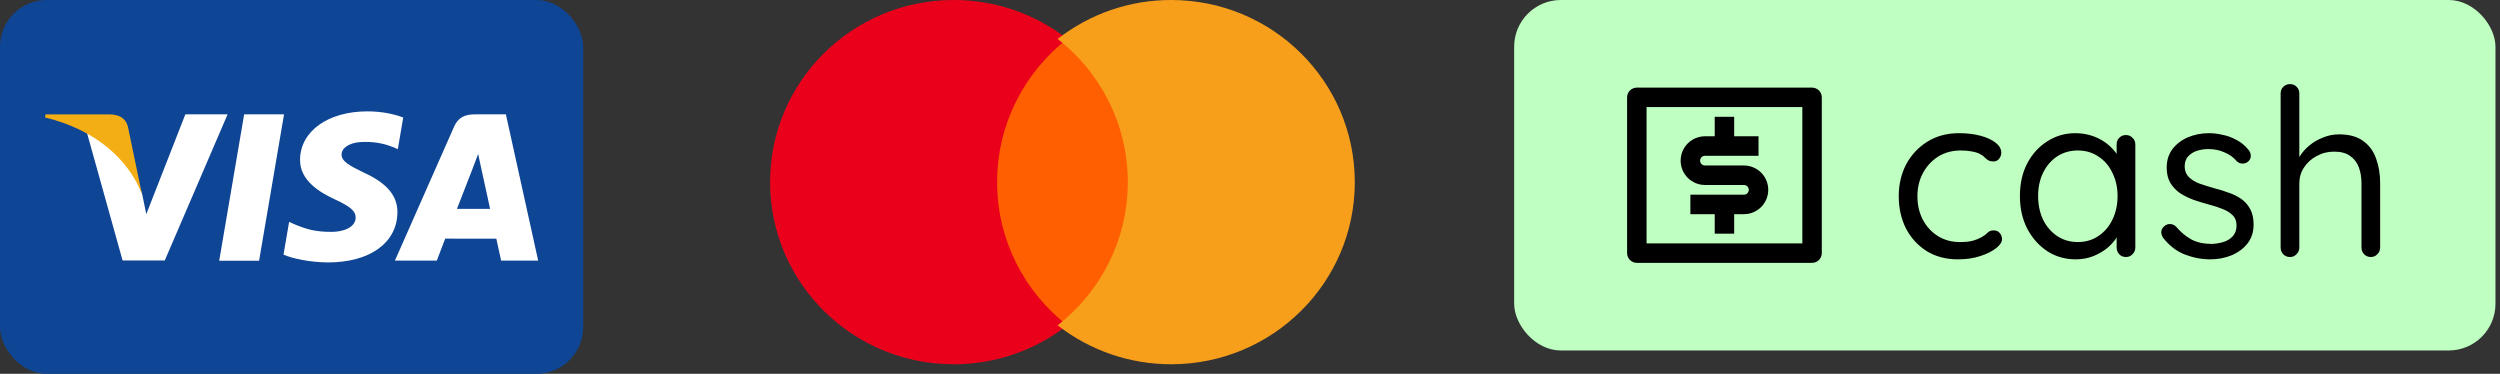
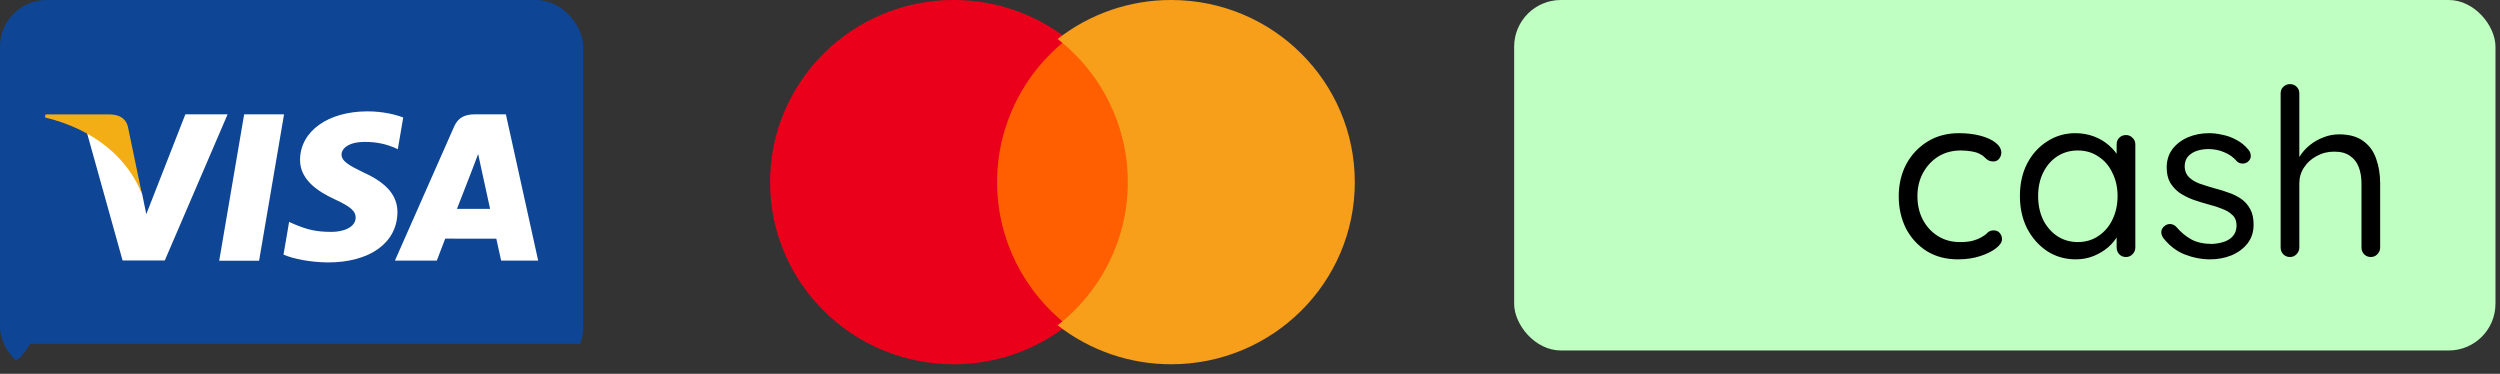
<svg xmlns="http://www.w3.org/2000/svg" width="107" height="16" viewBox="0 0 107 16" fill="none">
  <rect x="0" y="0" width="107" height="16" fill="#333333" stroke="none" />
  <g clip-path="url(#clip0_420_34947)">
-     <path d="M1.28 0H23.68C24.387 0 24.96 0.573 24.96 1.28V14.72C24.96 15.427 24.387 16 23.68 16H1.28C0.573 16 0 15.427 0 14.72V1.28C0 0.573 0.573 0 1.28 0Z" fill="#0E4595" />
+     <path d="M1.28 0H23.68C24.387 0 24.96 0.573 24.96 1.28V14.72H1.28C0.573 16 0 15.427 0 14.72V1.28C0 0.573 0.573 0 1.28 0Z" fill="#0E4595" />
    <path d="M9.382 11.159L10.45 4.894H12.157L11.089 11.159H9.382ZM17.258 5.029C16.92 4.902 16.39 4.766 15.728 4.766C14.04 4.766 12.852 5.616 12.842 6.834C12.832 7.734 13.69 8.236 14.338 8.536C15.002 8.843 15.226 9.038 15.223 9.313C15.219 9.732 14.692 9.924 14.201 9.924C13.518 9.924 13.155 9.829 12.594 9.595L12.374 9.496L12.134 10.898C12.533 11.073 13.271 11.225 14.036 11.232C15.831 11.232 16.996 10.393 17.01 9.092C17.016 8.38 16.561 7.837 15.576 7.39C14.979 7.1 14.614 6.907 14.618 6.614C14.618 6.353 14.927 6.075 15.595 6.075C16.154 6.066 16.558 6.188 16.873 6.315L17.026 6.387L17.258 5.029ZM21.652 4.894H20.332C19.924 4.894 19.618 5.006 19.438 5.414L16.902 11.155H18.695C18.695 11.155 18.989 10.383 19.055 10.213C19.251 10.213 20.993 10.216 21.242 10.216C21.293 10.435 21.449 11.155 21.449 11.155H23.034L21.652 4.894V4.894ZM19.558 8.939C19.7 8.578 20.239 7.188 20.239 7.188C20.229 7.205 20.379 6.826 20.465 6.59L20.581 7.13C20.581 7.13 20.907 8.626 20.976 8.939H19.558ZM7.933 4.894L6.261 9.166L6.083 8.298C5.772 7.297 4.802 6.213 3.718 5.67L5.247 11.149L7.053 11.147L9.741 4.894H7.933" fill="white" />
    <path d="M4.701 4.896H1.948L1.926 5.026C4.068 5.545 5.486 6.798 6.074 8.303L5.475 5.424C5.372 5.028 5.072 4.909 4.701 4.896" fill="#F2AE14" />
  </g>
  <g clip-path="url(#clip1_420_34947)">
    <path d="M48.55 13.949H41.986V1.641H48.55L48.55 13.949Z" fill="#FF5F00" />
    <path d="M42.676 7.795C42.676 5.309 43.85 3.094 45.678 1.667C44.294 0.585 42.582 -0.003 40.82 8.47801e-06C36.479 8.47801e-06 32.96 3.49 32.96 7.795C32.96 12.1 36.479 15.59 40.82 15.59C42.582 15.592 44.294 15.005 45.678 13.923C43.85 12.496 42.676 10.281 42.676 7.795Z" fill="#EB001B" />
    <path d="M57.986 7.795C57.986 12.1 54.467 15.59 50.126 15.59C48.363 15.592 46.652 15.005 45.268 13.923C47.096 12.496 48.27 10.281 48.27 7.795C48.27 5.309 47.096 3.094 45.268 1.667C46.652 0.585 48.363 -0.003 50.126 8.1823e-06C54.467 8.1823e-06 57.985 3.49 57.985 7.795" fill="#F79E1B" />
  </g>
  <rect x="64.806" width="42" height="15" rx="2" fill="#BFFFC2" />
  <g clip-path="url(#clip2_420_34947)">
    <path d="M70.056 3.75H77.556C77.667 3.75 77.773 3.794 77.851 3.872C77.929 3.95 77.973 4.056 77.973 4.167V10.833C77.973 10.944 77.929 11.05 77.851 11.128C77.773 11.206 77.667 11.25 77.556 11.25H70.056C69.946 11.25 69.84 11.206 69.762 11.128C69.683 11.05 69.64 10.944 69.64 10.833V4.167C69.64 4.056 69.683 3.95 69.762 3.872C69.84 3.794 69.946 3.75 70.056 3.75ZM70.473 4.583V10.417H77.14V4.583H70.473ZM72.348 8.333H74.64C74.695 8.333 74.748 8.311 74.787 8.272C74.826 8.233 74.848 8.18 74.848 8.125C74.848 8.07 74.826 8.017 74.787 7.978C74.748 7.939 74.695 7.917 74.64 7.917H72.973C72.697 7.917 72.432 7.807 72.236 7.612C72.041 7.416 71.931 7.151 71.931 6.875C71.931 6.599 72.041 6.334 72.236 6.138C72.432 5.943 72.697 5.833 72.973 5.833H73.39V5H74.223V5.833H75.265V6.667H72.973C72.918 6.667 72.865 6.689 72.826 6.728C72.787 6.767 72.765 6.82 72.765 6.875C72.765 6.93 72.787 6.983 72.826 7.022C72.865 7.061 72.918 7.083 72.973 7.083H74.64C74.916 7.083 75.181 7.193 75.376 7.388C75.572 7.584 75.681 7.849 75.681 8.125C75.681 8.401 75.572 8.666 75.376 8.862C75.181 9.057 74.916 9.167 74.64 9.167H74.223V10H73.39V9.167H72.348V8.333Z" fill="black" />
  </g>
  <path d="M83.846 5.7C84.186 5.7 84.493 5.737 84.766 5.81C85.04 5.883 85.256 5.983 85.416 6.11C85.576 6.237 85.656 6.38 85.656 6.54C85.656 6.627 85.626 6.71 85.566 6.79C85.506 6.87 85.426 6.91 85.326 6.91C85.233 6.91 85.156 6.893 85.096 6.86C85.043 6.827 84.99 6.783 84.936 6.73C84.889 6.677 84.823 6.63 84.736 6.59C84.656 6.543 84.54 6.507 84.386 6.48C84.233 6.453 84.079 6.44 83.926 6.44C83.559 6.44 83.236 6.527 82.956 6.7C82.683 6.873 82.466 7.107 82.306 7.4C82.146 7.693 82.066 8.027 82.066 8.4C82.066 8.773 82.143 9.107 82.296 9.4C82.45 9.693 82.663 9.927 82.936 10.1C83.21 10.273 83.526 10.36 83.886 10.36C84.12 10.36 84.306 10.34 84.446 10.3C84.586 10.26 84.703 10.213 84.796 10.16C84.916 10.093 85.006 10.027 85.066 9.96C85.133 9.893 85.219 9.86 85.326 9.86C85.439 9.86 85.526 9.897 85.586 9.97C85.653 10.043 85.686 10.133 85.686 10.24C85.686 10.36 85.603 10.487 85.436 10.62C85.269 10.753 85.043 10.867 84.756 10.96C84.476 11.053 84.156 11.1 83.796 11.1C83.29 11.1 82.846 10.983 82.466 10.75C82.086 10.51 81.79 10.187 81.576 9.78C81.37 9.367 81.266 8.907 81.266 8.4C81.266 7.893 81.373 7.437 81.586 7.03C81.806 6.623 82.109 6.3 82.496 6.06C82.883 5.82 83.333 5.7 83.846 5.7ZM90.992 5.78C91.105 5.78 91.198 5.82 91.272 5.9C91.352 5.973 91.392 6.067 91.392 6.18V10.59C91.392 10.703 91.352 10.8 91.272 10.88C91.198 10.96 91.105 11 90.992 11C90.872 11 90.775 10.96 90.702 10.88C90.628 10.8 90.592 10.703 90.592 10.59V9.64L90.782 9.62C90.782 9.767 90.732 9.927 90.632 10.1C90.532 10.273 90.395 10.437 90.222 10.59C90.048 10.737 89.842 10.86 89.602 10.96C89.368 11.053 89.115 11.1 88.842 11.1C88.388 11.1 87.982 10.983 87.622 10.75C87.262 10.51 86.975 10.187 86.762 9.78C86.555 9.373 86.452 8.91 86.452 8.39C86.452 7.863 86.555 7.4 86.762 7C86.975 6.593 87.262 6.277 87.622 6.05C87.982 5.817 88.382 5.7 88.822 5.7C89.108 5.7 89.375 5.747 89.622 5.84C89.868 5.933 90.082 6.06 90.262 6.22C90.448 6.38 90.592 6.557 90.692 6.75C90.798 6.943 90.852 7.137 90.852 7.33L90.592 7.27V6.18C90.592 6.067 90.628 5.973 90.702 5.9C90.775 5.82 90.872 5.78 90.992 5.78ZM88.932 10.36C89.265 10.36 89.558 10.273 89.812 10.1C90.072 9.927 90.272 9.693 90.412 9.4C90.558 9.1 90.632 8.763 90.632 8.39C90.632 8.023 90.558 7.693 90.412 7.4C90.272 7.1 90.072 6.867 89.812 6.7C89.558 6.527 89.265 6.44 88.932 6.44C88.605 6.44 88.312 6.523 88.052 6.69C87.798 6.857 87.598 7.087 87.452 7.38C87.305 7.673 87.232 8.01 87.232 8.39C87.232 8.763 87.302 9.1 87.442 9.4C87.588 9.693 87.788 9.927 88.042 10.1C88.302 10.273 88.598 10.36 88.932 10.36ZM92.584 10.18C92.524 10.093 92.498 10.003 92.504 9.91C92.511 9.81 92.568 9.723 92.674 9.65C92.741 9.603 92.818 9.583 92.904 9.59C92.998 9.597 93.081 9.64 93.154 9.72C93.341 9.94 93.554 10.117 93.794 10.25C94.034 10.377 94.328 10.44 94.674 10.44C94.834 10.433 94.994 10.407 95.154 10.36C95.314 10.313 95.448 10.233 95.554 10.12C95.668 10 95.724 9.843 95.724 9.65C95.724 9.463 95.668 9.317 95.554 9.21C95.441 9.097 95.294 9.007 95.114 8.94C94.934 8.867 94.738 8.803 94.524 8.75C94.304 8.69 94.088 8.623 93.874 8.55C93.661 8.47 93.468 8.373 93.294 8.26C93.128 8.14 92.991 7.993 92.884 7.82C92.784 7.64 92.734 7.423 92.734 7.17C92.734 6.87 92.814 6.61 92.974 6.39C93.141 6.17 93.361 6 93.634 5.88C93.914 5.76 94.218 5.7 94.544 5.7C94.731 5.7 94.924 5.723 95.124 5.77C95.331 5.81 95.531 5.883 95.724 5.99C95.918 6.09 96.088 6.23 96.234 6.41C96.294 6.477 96.328 6.56 96.334 6.66C96.341 6.76 96.298 6.85 96.204 6.93C96.131 6.983 96.048 7.007 95.954 7C95.868 6.993 95.794 6.96 95.734 6.9C95.594 6.733 95.418 6.607 95.204 6.52C94.998 6.427 94.768 6.38 94.514 6.38C94.354 6.38 94.198 6.403 94.044 6.45C93.891 6.497 93.761 6.577 93.654 6.69C93.554 6.797 93.504 6.947 93.504 7.14C93.511 7.32 93.571 7.467 93.684 7.58C93.798 7.693 93.951 7.787 94.144 7.86C94.338 7.927 94.551 7.993 94.784 8.06C94.998 8.113 95.201 8.177 95.394 8.25C95.594 8.317 95.774 8.407 95.934 8.52C96.094 8.633 96.221 8.78 96.314 8.96C96.408 9.133 96.454 9.353 96.454 9.62C96.454 9.927 96.368 10.193 96.194 10.42C96.021 10.64 95.791 10.81 95.504 10.93C95.224 11.043 94.921 11.1 94.594 11.1C94.228 11.1 93.864 11.03 93.504 10.89C93.151 10.75 92.844 10.513 92.584 10.18ZM100.111 5.75C100.551 5.75 100.897 5.847 101.151 6.04C101.411 6.227 101.594 6.48 101.701 6.8C101.814 7.113 101.871 7.463 101.871 7.85V10.59C101.871 10.703 101.831 10.8 101.751 10.88C101.677 10.96 101.584 11 101.471 11C101.357 11 101.261 10.96 101.181 10.88C101.107 10.8 101.071 10.703 101.071 10.59V7.85C101.071 7.597 101.034 7.37 100.961 7.17C100.887 6.963 100.764 6.8 100.591 6.68C100.424 6.553 100.194 6.49 99.901 6.49C99.627 6.49 99.377 6.553 99.151 6.68C98.924 6.8 98.744 6.963 98.611 7.17C98.477 7.37 98.411 7.597 98.411 7.85V10.59C98.411 10.703 98.371 10.8 98.291 10.88C98.217 10.96 98.124 11 98.011 11C97.897 11 97.801 10.96 97.721 10.88C97.647 10.8 97.611 10.703 97.611 10.59V4C97.611 3.887 97.647 3.793 97.721 3.72C97.801 3.64 97.897 3.6 98.011 3.6C98.131 3.6 98.227 3.64 98.301 3.72C98.374 3.793 98.411 3.887 98.411 4V6.99L98.211 7.21C98.244 7.037 98.317 6.863 98.431 6.69C98.544 6.51 98.687 6.35 98.861 6.21C99.034 6.07 99.227 5.96 99.441 5.88C99.654 5.793 99.877 5.75 100.111 5.75Z" fill="black" />
  <defs>
    <clipPath id="clip0_420_34947">
      <rect width="24.96" height="16" rx="2" fill="white" />
    </clipPath>
    <clipPath id="clip1_420_34947">
      <rect width="25.846" height="16" fill="white" transform="translate(32.96)" />
    </clipPath>
    <clipPath id="clip2_420_34947">
-       <rect width="10" height="10" fill="white" transform="translate(68.806 2.5)" />
-     </clipPath>
+       </clipPath>
  </defs>
</svg>